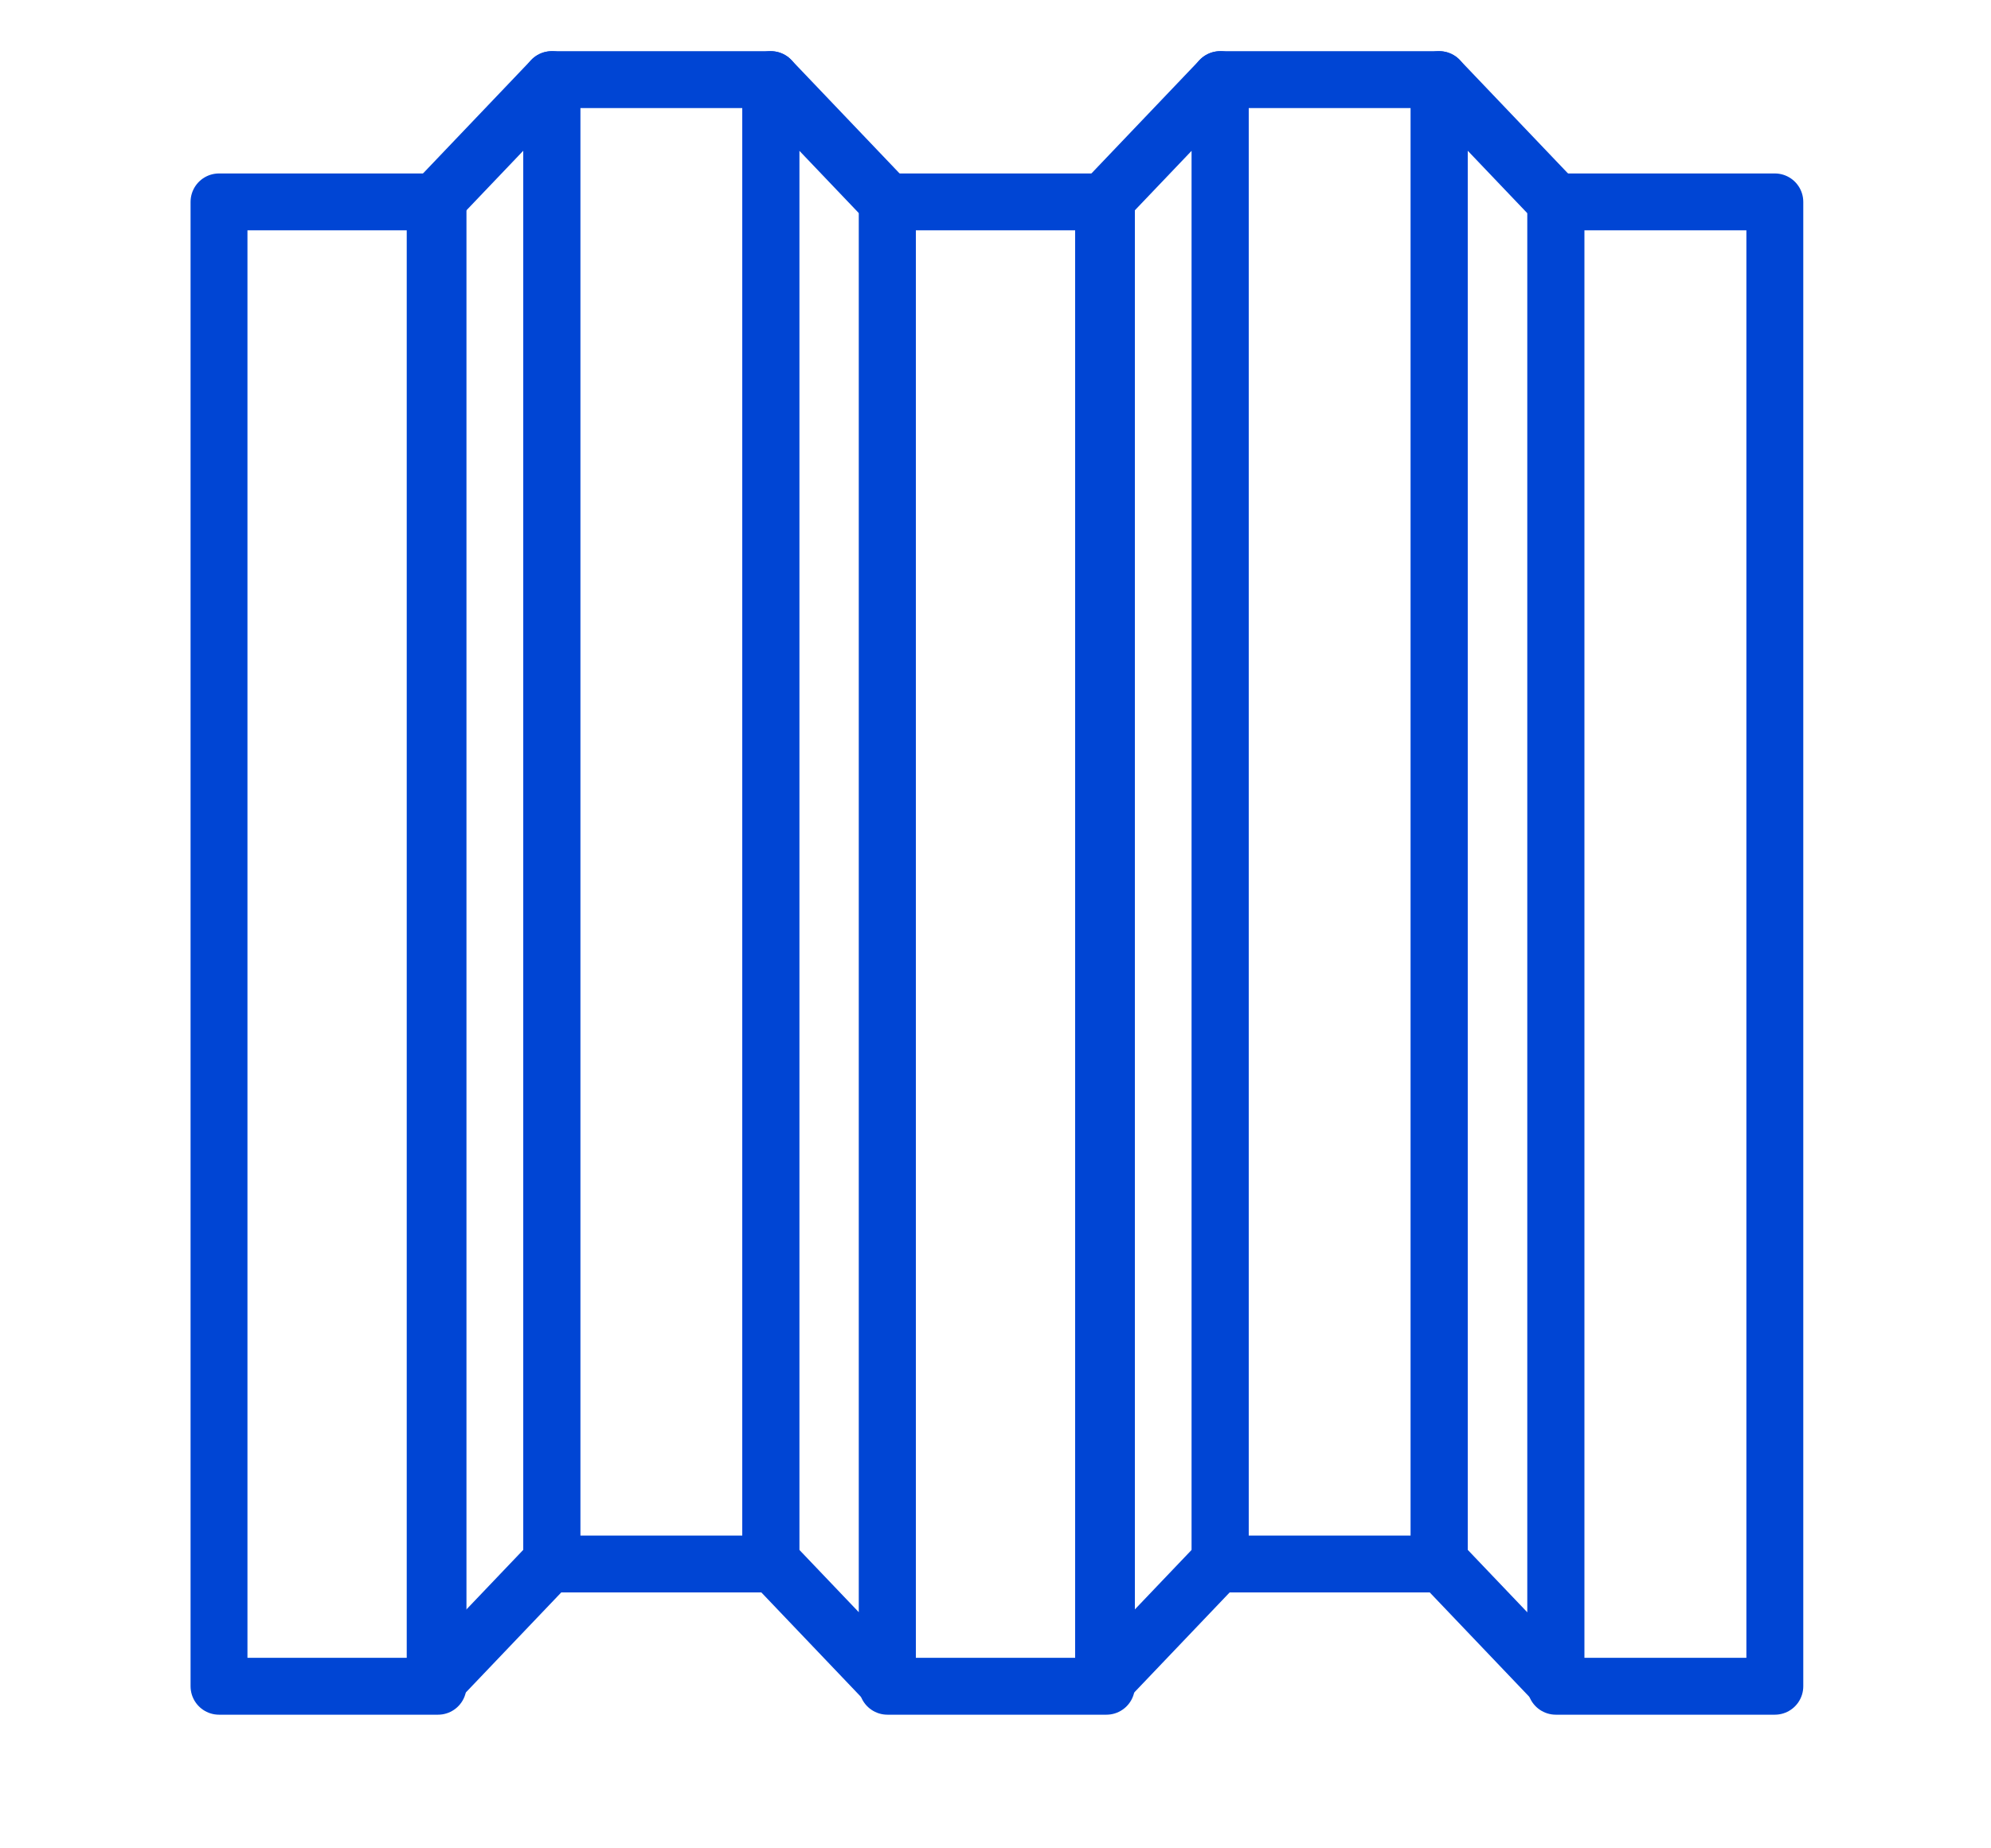
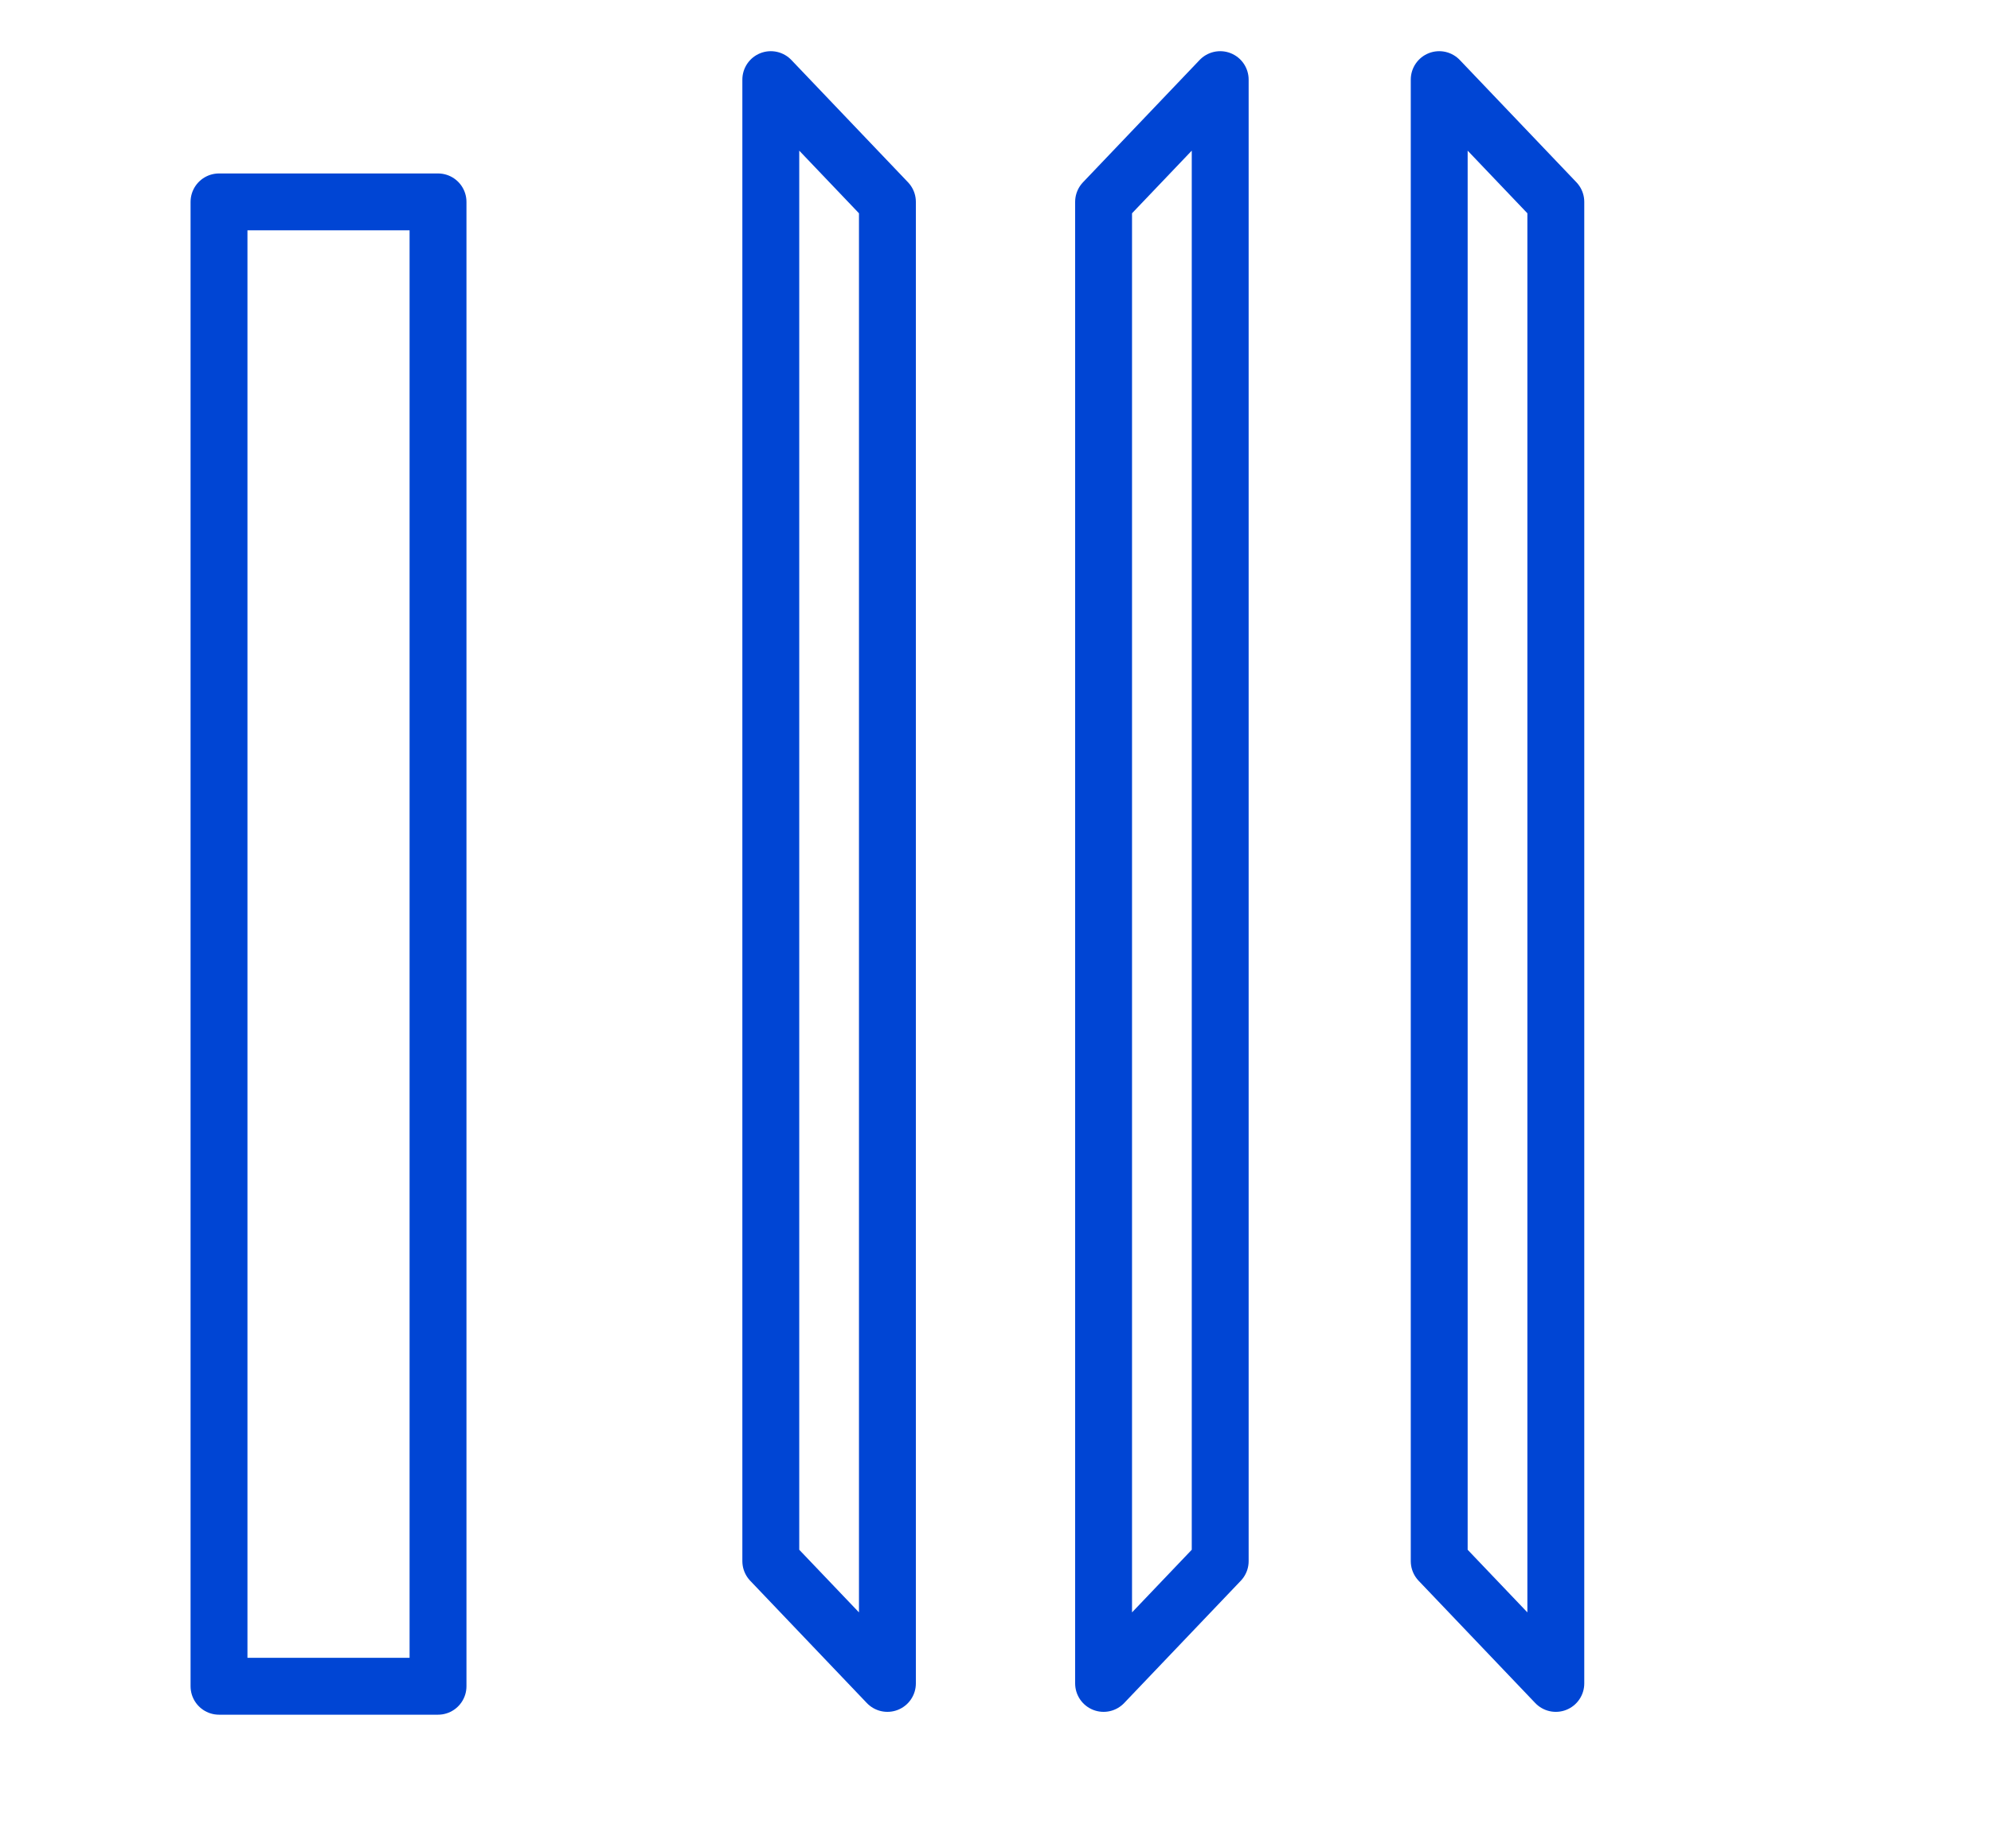
<svg xmlns="http://www.w3.org/2000/svg" width="70" height="65" viewBox="0 0 70 65">
  <rect x="7.7" y="7.1" fill="none" stroke="#0045d4" stroke-linecap="round" stroke-linejoin="round" stroke-width="2" width="7.7" height="52.2" />
-   <rect x="54.7" y="7.1" fill="none" stroke="#0045d4" stroke-linecap="round" stroke-linejoin="round" stroke-width="2" width="7.7" height="52.2" />
-   <rect x="19.4" y="2.8" fill="none" stroke="#0045d4" stroke-linecap="round" stroke-linejoin="round" stroke-width="2" width="7.7" height="52.2" />
-   <polygon fill="none" stroke="#0045d4" stroke-linecap="round" stroke-linejoin="round" stroke-width="2" points="19.4,54.9 15.3,59.2 15.3,7.1 19.4,2.8 " />
  <polygon fill="none" stroke="#0045d4" stroke-linecap="round" stroke-linejoin="round" stroke-width="2" points="31.2,7.1 27.1,2.8 27.1,54.9 31.2,59.2 " />
-   <rect x="31.2" y="7.1" fill="none" stroke="#0045d4" stroke-linecap="round" stroke-linejoin="round" stroke-width="2" width="7.7" height="52.2" />
-   <rect x="42.9" y="2.8" fill="none" stroke="#0045d4" stroke-linecap="round" stroke-linejoin="round" stroke-width="2" width="7.7" height="52.2" />
  <polygon fill="none" stroke="#0045d4" stroke-linecap="round" stroke-linejoin="round" stroke-width="2" points="42.9,54.9 38.8,59.2 38.8,7.1 42.9,2.8 " />
  <polygon fill="none" stroke="#0045d4" stroke-linecap="round" stroke-linejoin="round" stroke-width="2" points="54.7,7.1 50.6,2.8 50.6,54.9 54.7,59.2 " />
</svg>